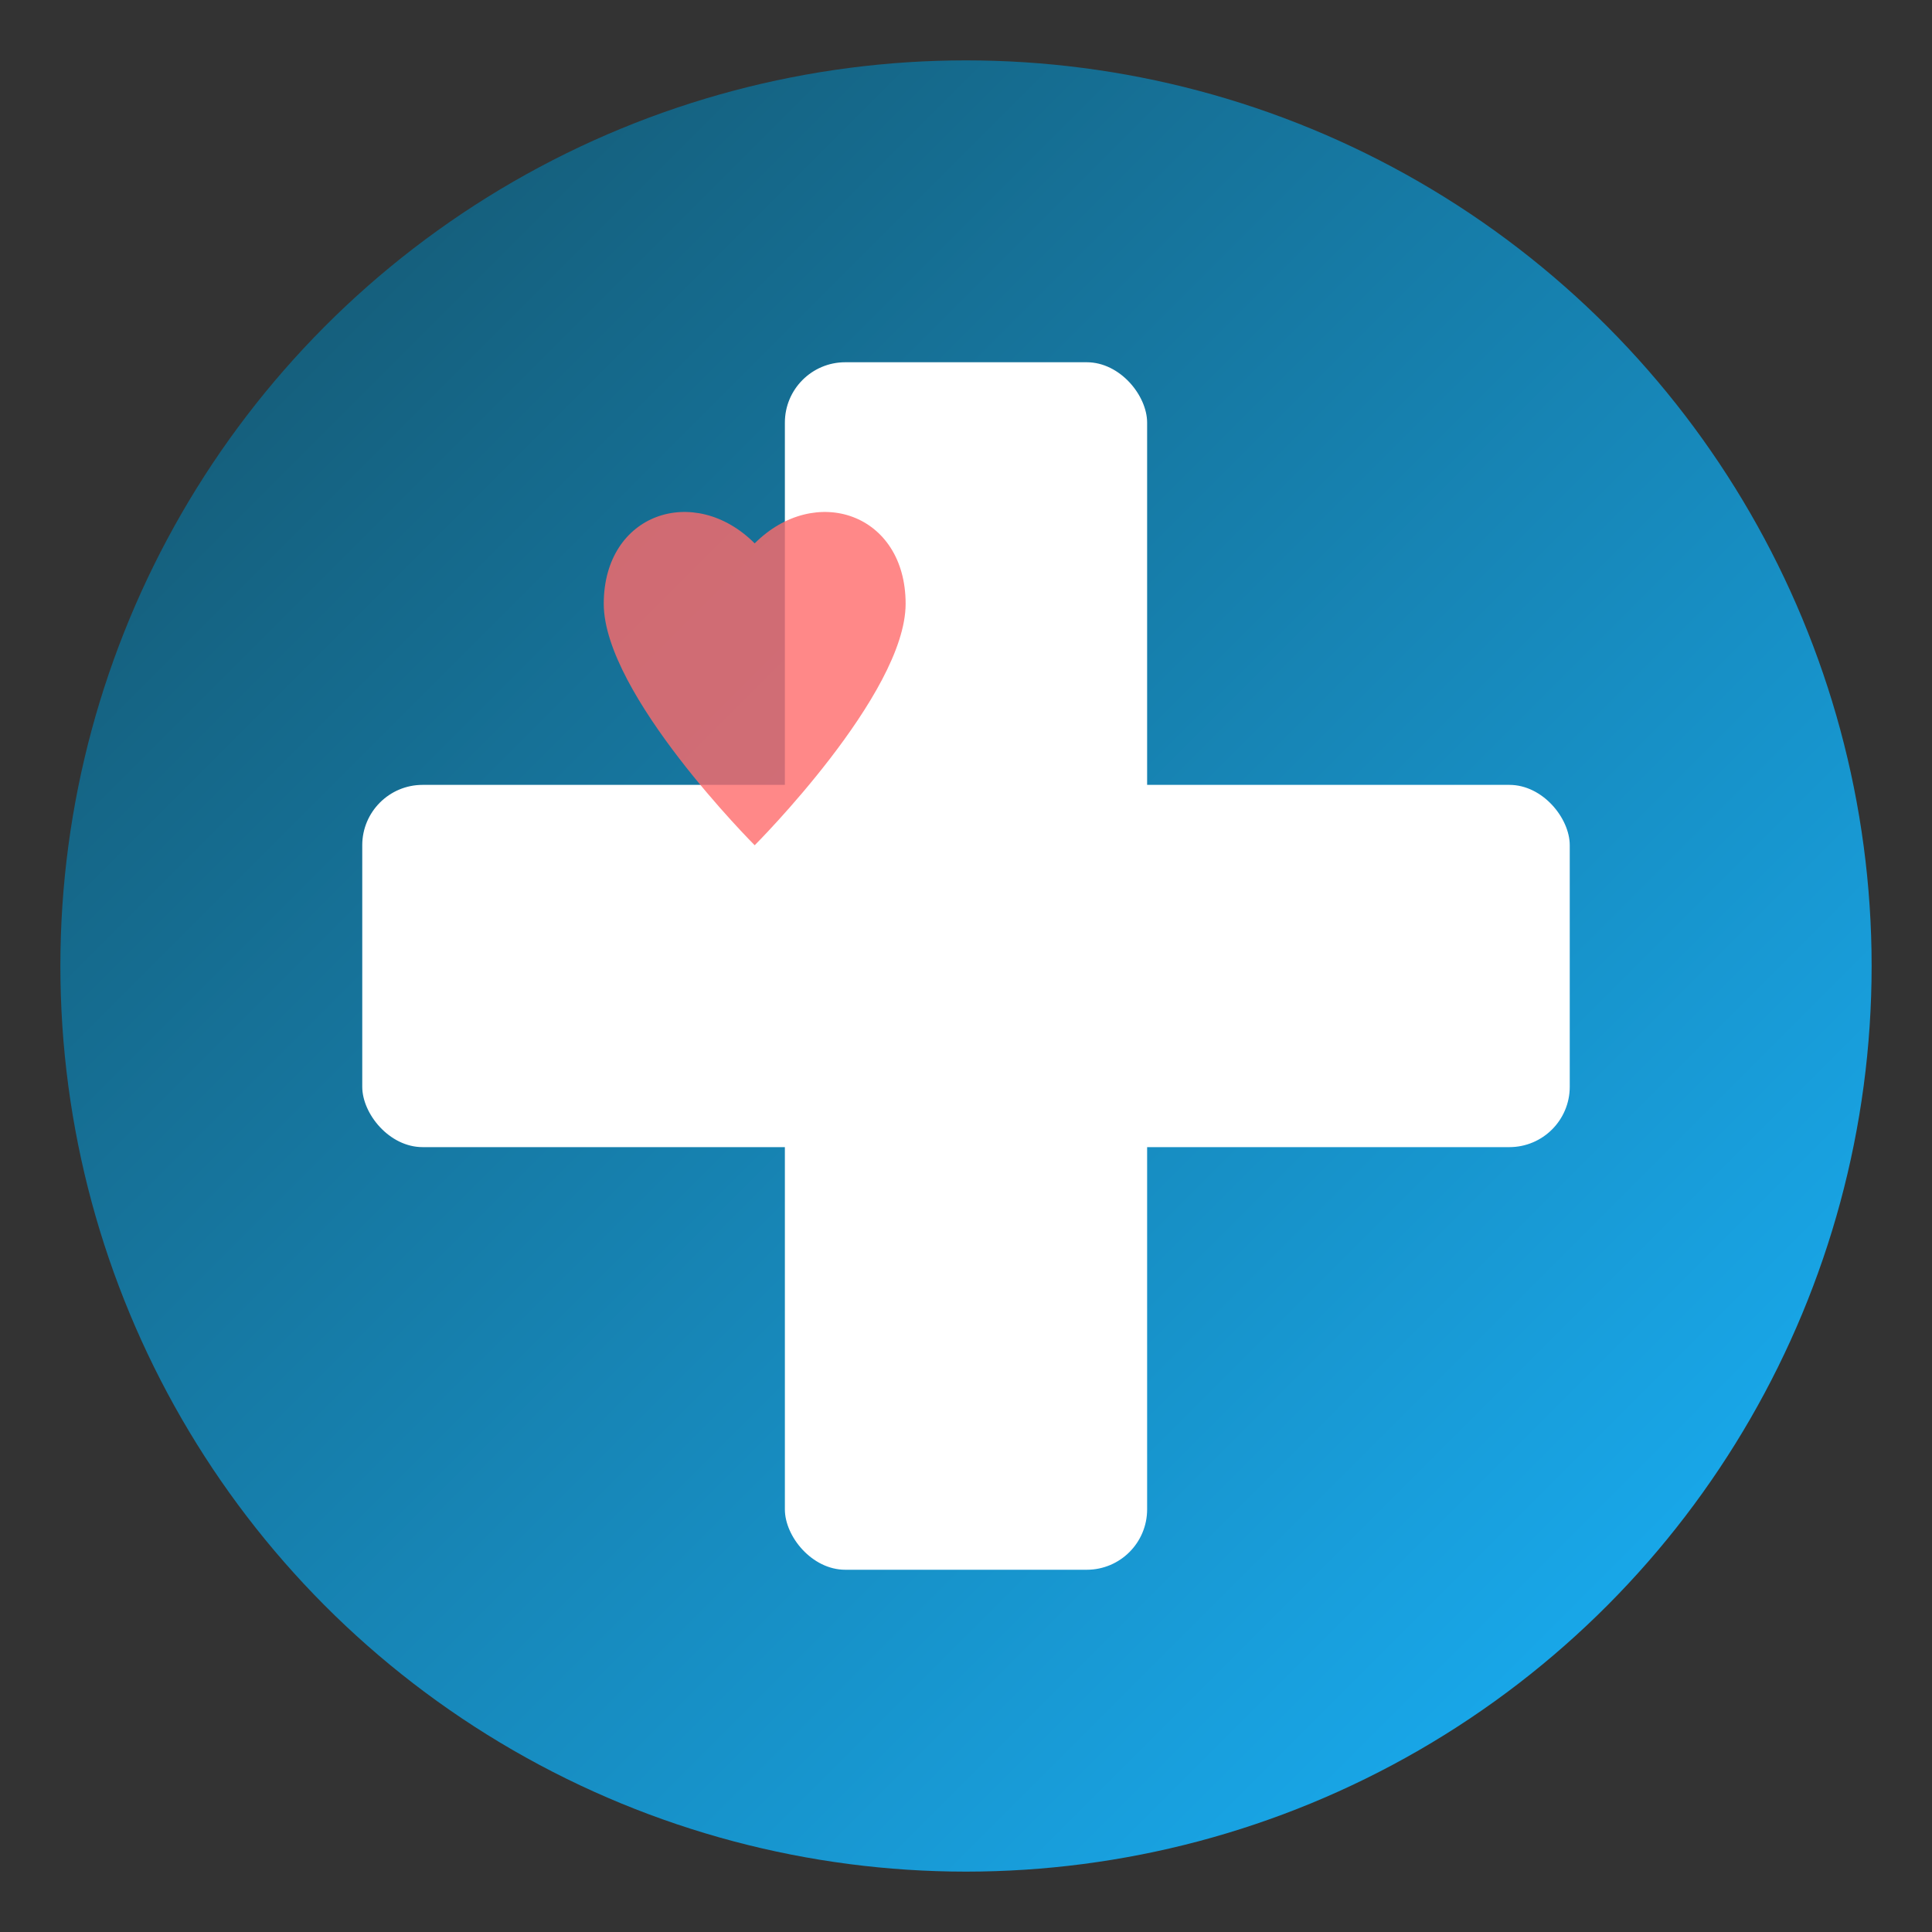
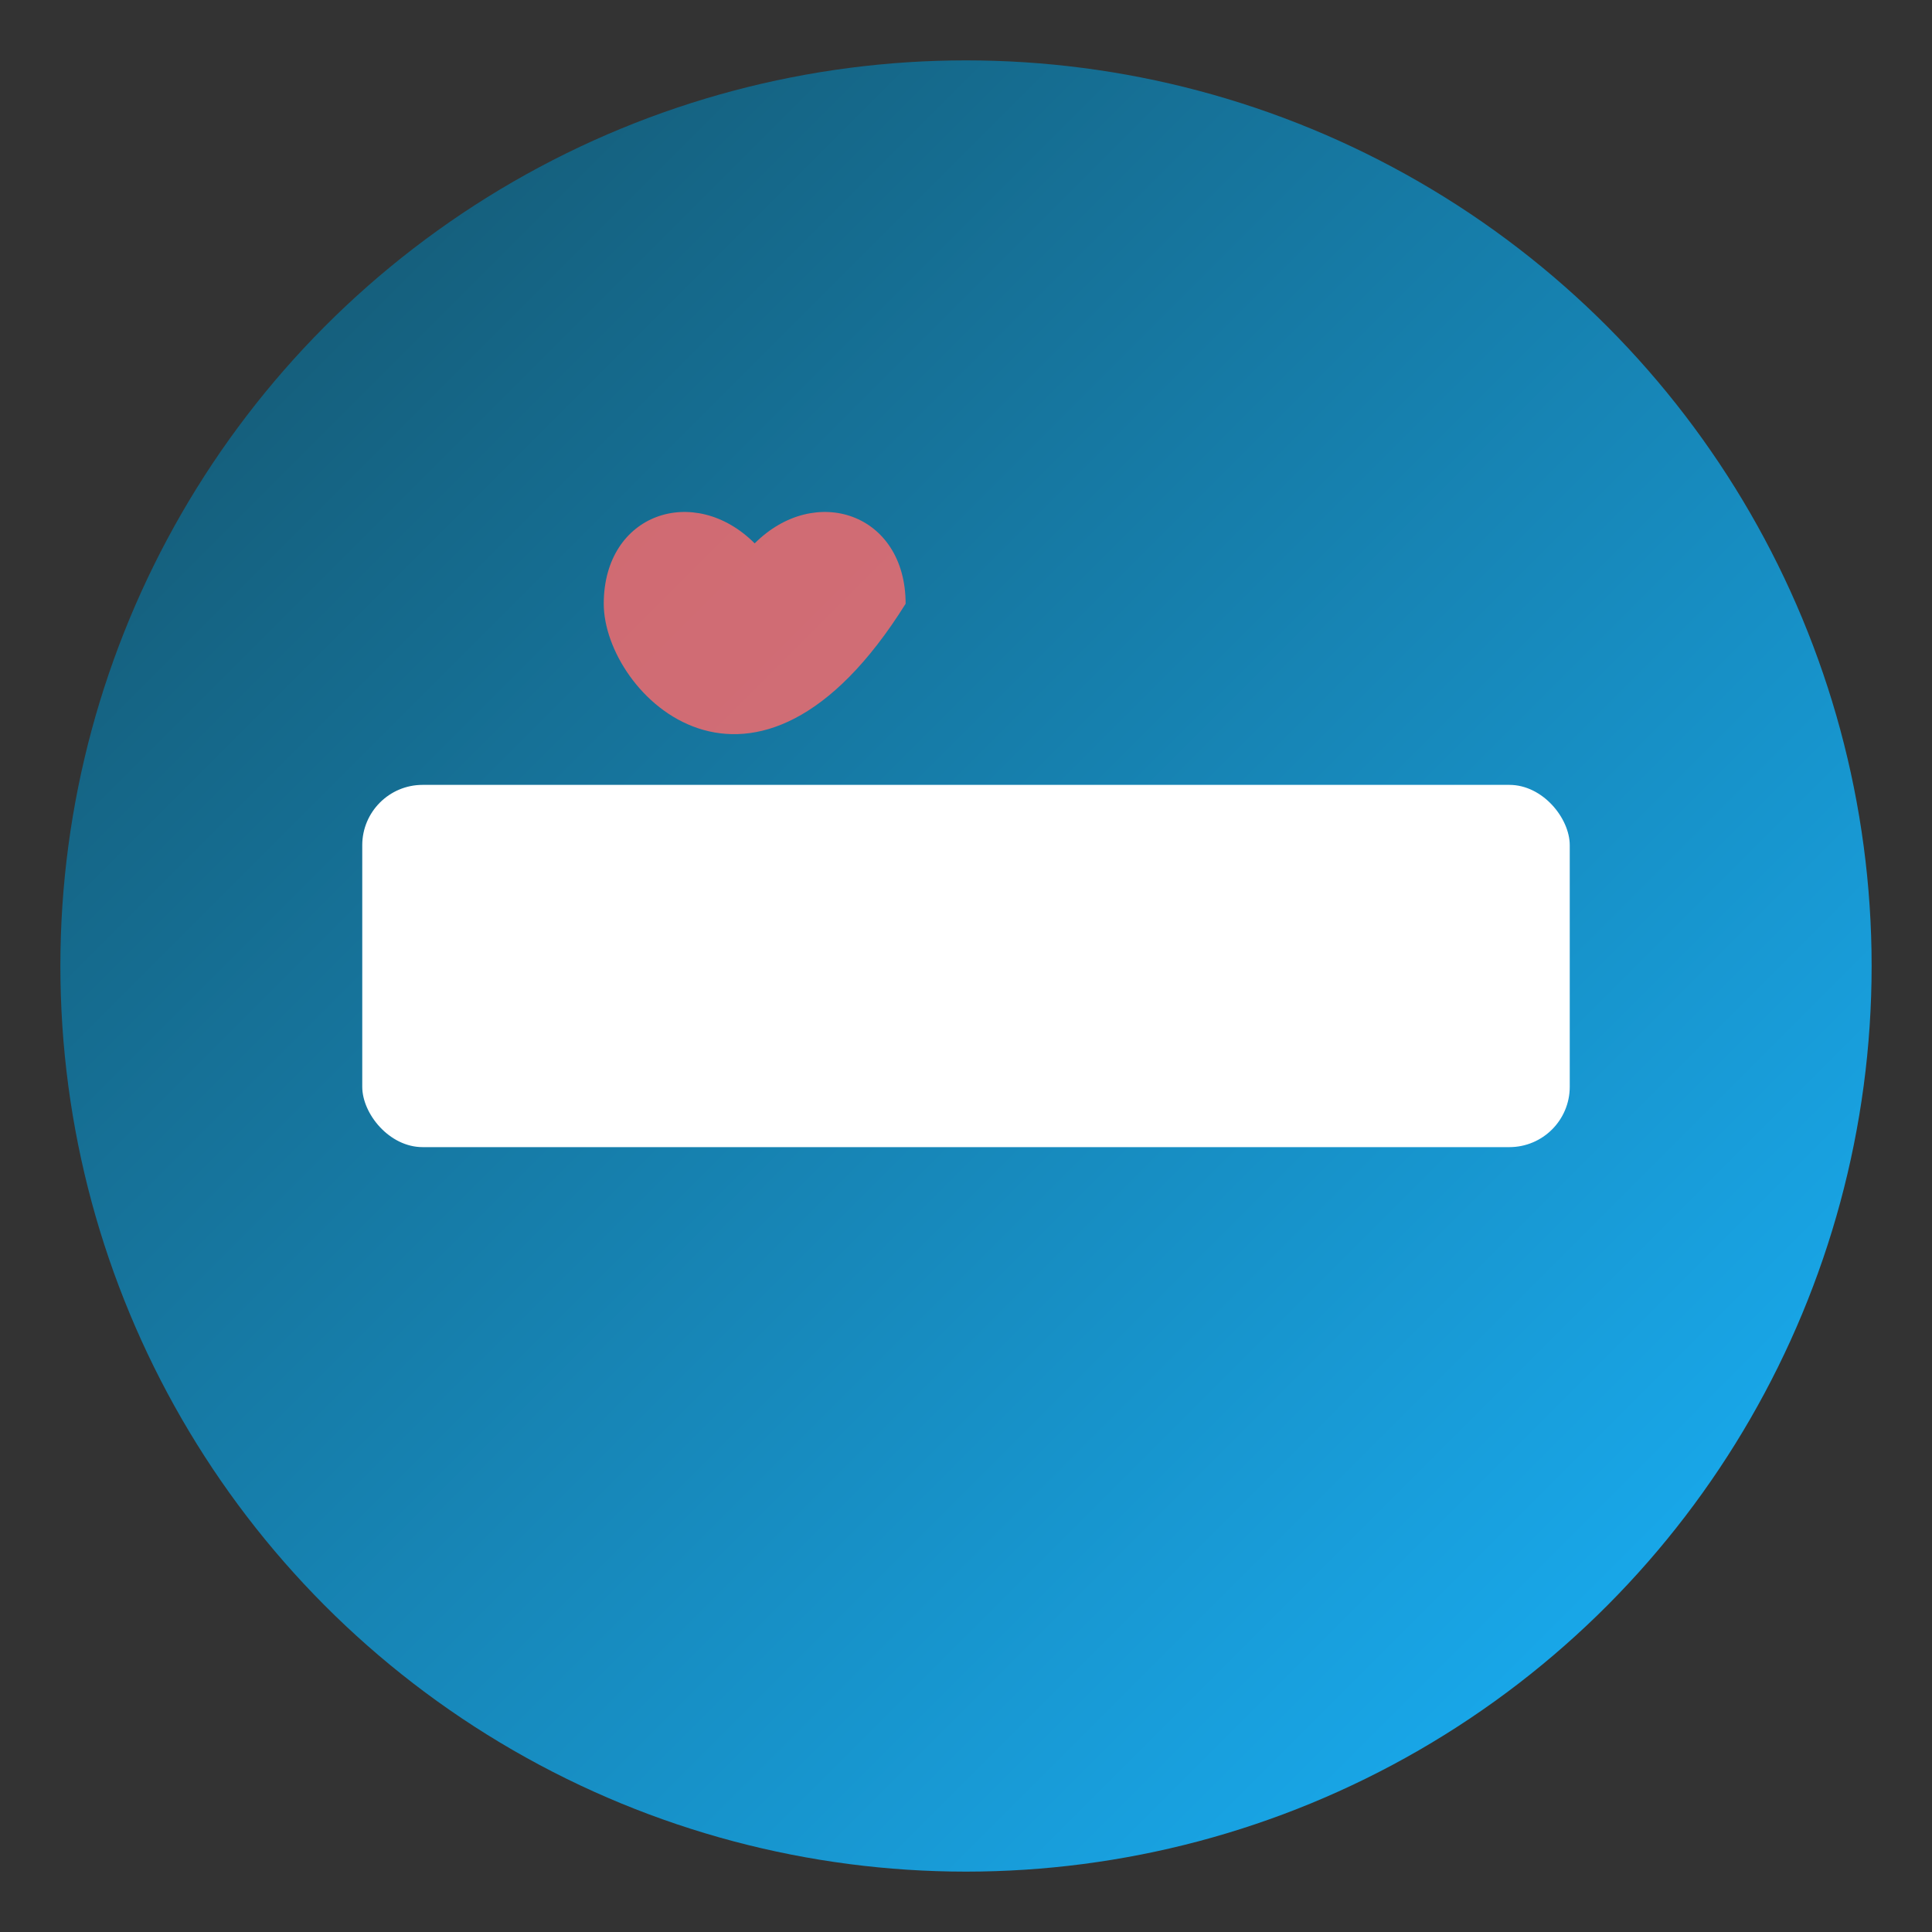
<svg xmlns="http://www.w3.org/2000/svg" viewBox="0 0 32 32" width="32" height="32">
  <rect x="0" y="0" width="32" height="32" fill="#333333" stroke="none" />
  <defs>
    <linearGradient id="favicon32Gradient" x1="0%" y1="0%" x2="100%" y2="100%">
      <stop offset="0%" style="stop-color:#145167;stop-opacity:1" />
      <stop offset="100%" style="stop-color:#19b5fe;stop-opacity:1" />
    </linearGradient>
  </defs>
  <circle cx="16" cy="16" r="15" fill="url(#favicon32Gradient)" />
  <g fill="white">
-     <rect x="13" y="6" width="6" height="20" rx="1" />
    <rect x="6" y="13" width="20" height="6" rx="1" />
  </g>
-   <path d="M10 10 C10 8.5, 11.5 8, 12.5 9 C13.5 8, 15 8.5, 15 10 C15 11.5, 12.5 14, 12.5 14 C12.5 14, 10 11.5, 10 10 Z" fill="#ff6b6b" opacity="0.8" />
+   <path d="M10 10 C10 8.5, 11.5 8, 12.5 9 C13.5 8, 15 8.5, 15 10 C12.5 14, 10 11.5, 10 10 Z" fill="#ff6b6b" opacity="0.8" />
</svg>